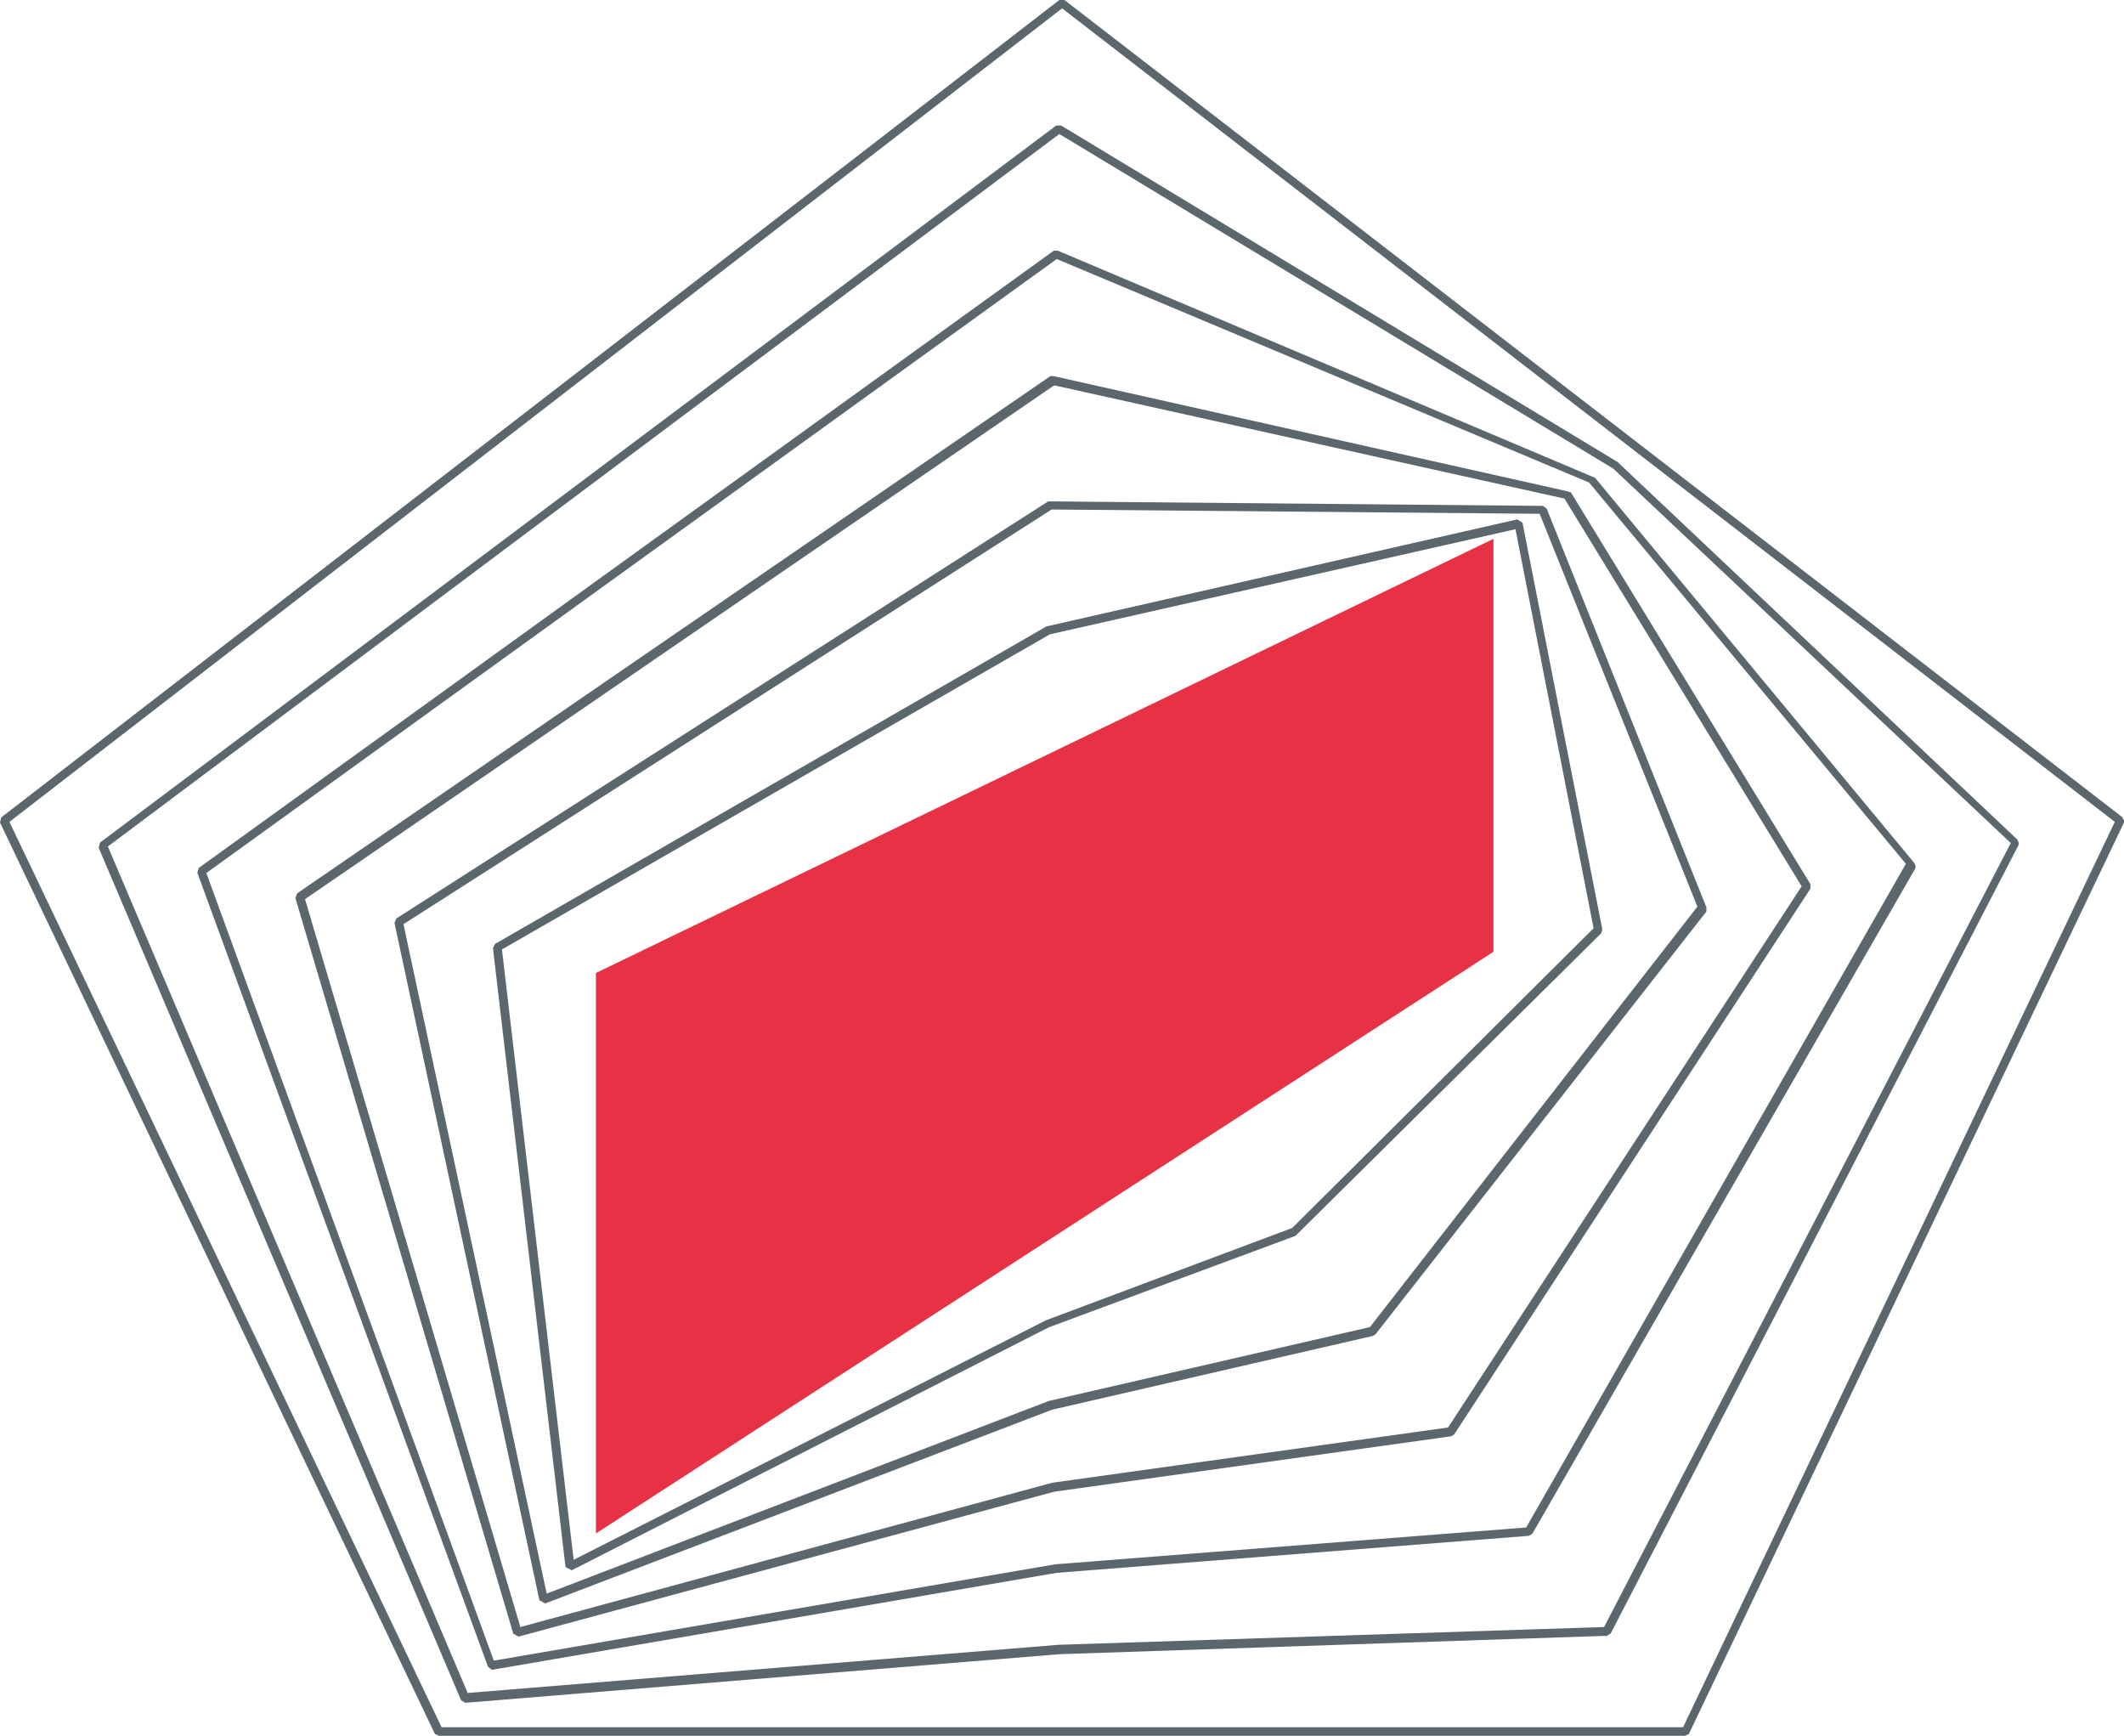
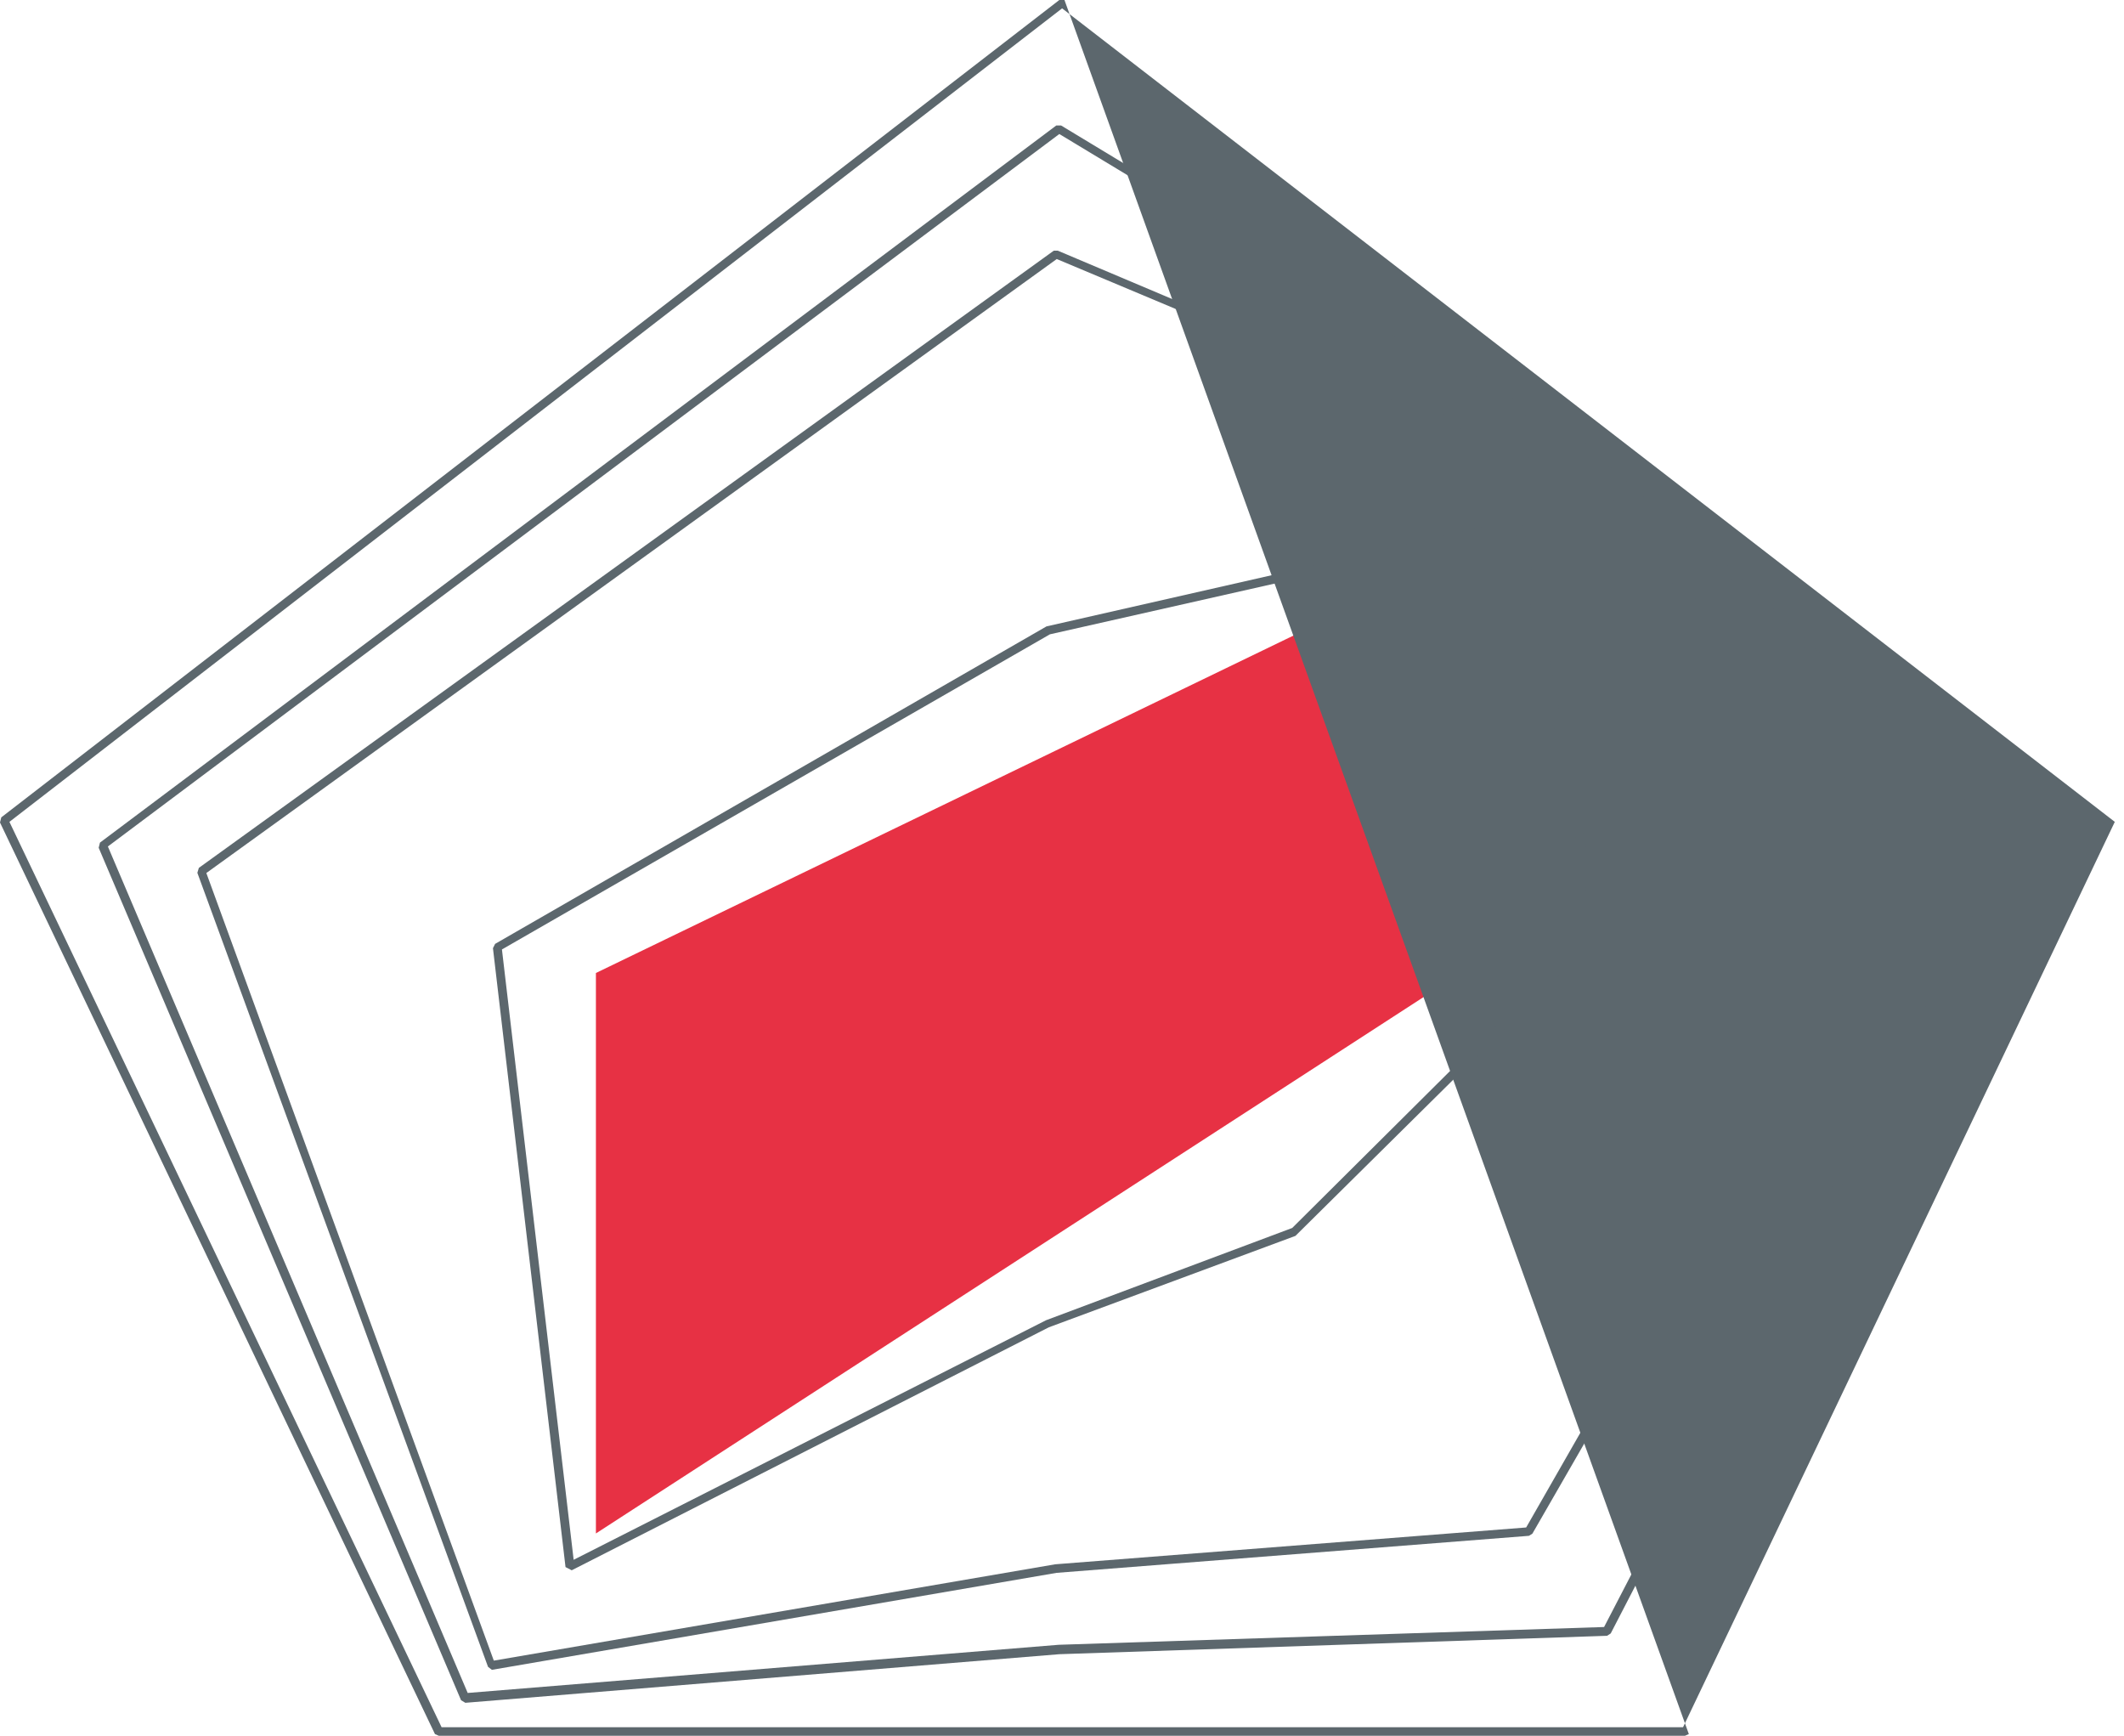
<svg xmlns="http://www.w3.org/2000/svg" id="Ebene_1" data-name="Ebene 1" viewBox="0 0 99.23 81.08">
  <title>25-neu2</title>
  <g>
    <polygon points="27.84 45.45 27.84 71.63 69.77 44.46 69.77 25.17 27.84 45.45" style="fill: #e73144" />
    <g>
-       <path d="M209.92,81.08H151.7L151.52,81,131.2,38.42l0.06-.24L180.69,0h0.24l49.42,38.17,0.08,0.16,0,0.09L210.1,81Zm-58.09-.4h58L230,38.39l-49.18-38-49.18,38Z" transform="translate(-131.2)" style="fill: #5c676d" />
+       <path d="M209.92,81.08H151.7L151.52,81,131.2,38.42l0.06-.24L180.69,0h0.24L210.1,81Zm-58.09-.4h58L230,38.39l-49.18-38-49.18,38Z" transform="translate(-131.2)" style="fill: #5c676d" />
      <path d="M152.94,79.54l-0.2-.12L135.81,39.6l0.06-.24,44.68-33.5h0.22l26,15.72,18.68,17.64,0.06,0.15,0,0.09L206.45,76.3l-0.17.11-25.59.86Zm-16.7-40,16.81,39.54,27.61-2.25L206.14,76l19-36.62L206.57,21.89,180.69,6.26Z" transform="translate(-131.2)" style="fill: #5c676d" />
      <path d="M154.18,78L154,77.86,140.42,40.77l0.07-.23,39.94-28.83,0.19,0,25.1,10.61,14.92,18,0.05,0.13,0,0.1L202.79,71.64l-0.16.1-22.07,1.73ZM140.84,40.78l13.43,36.79,26.23-4.5,22-1.72,17.74-31-14.8-17.81L180.57,12.1Z" transform="translate(-131.2)" style="fill: #5c676d" />
-       <path d="M155.42,76.45l-0.24-.14L145,41.95l0.08-.22,35.19-24.16,0.16,0,24,5.38L204.59,23,215.78,41.3v0.21L199.14,67l-0.14.09-18.55,2.59ZM145.45,42l10.06,34,24.85-6.74,18.49-2.58L215.37,41.4,204.29,23.29,180.45,18Z" transform="translate(-131.2)" style="fill: #5c676d" />
-       <path d="M156.67,74.9l-0.27-.15-6.77-31.64,0.09-.21,30.45-19.48,0.11,0,23,0.21,0.18,0.13,7.46,18.62,0,0.2L195.46,62.33l-0.11.07-15,3.45Zm-6.62-31.73,6.69,31.27,23.46-9,15-3.45,15.3-19.64L203.13,24l-22.8-.2Z" transform="translate(-131.2)" style="fill: #5c676d" />
      <path d="M157.91,73.35l-0.29-.15-3.39-28.91,0.1-.2,25.76-14.83,22-5,0.24,0.16,3.73,19-0.06.18L191.72,57.73,180.2,62Zm-3.26-29L158,72.86l22.07-11.19,11.5-4.31,14.08-14L202,24.72l-21.75,4.91Z" transform="translate(-131.2)" style="fill: #5c676d" />
    </g>
  </g>
</svg>